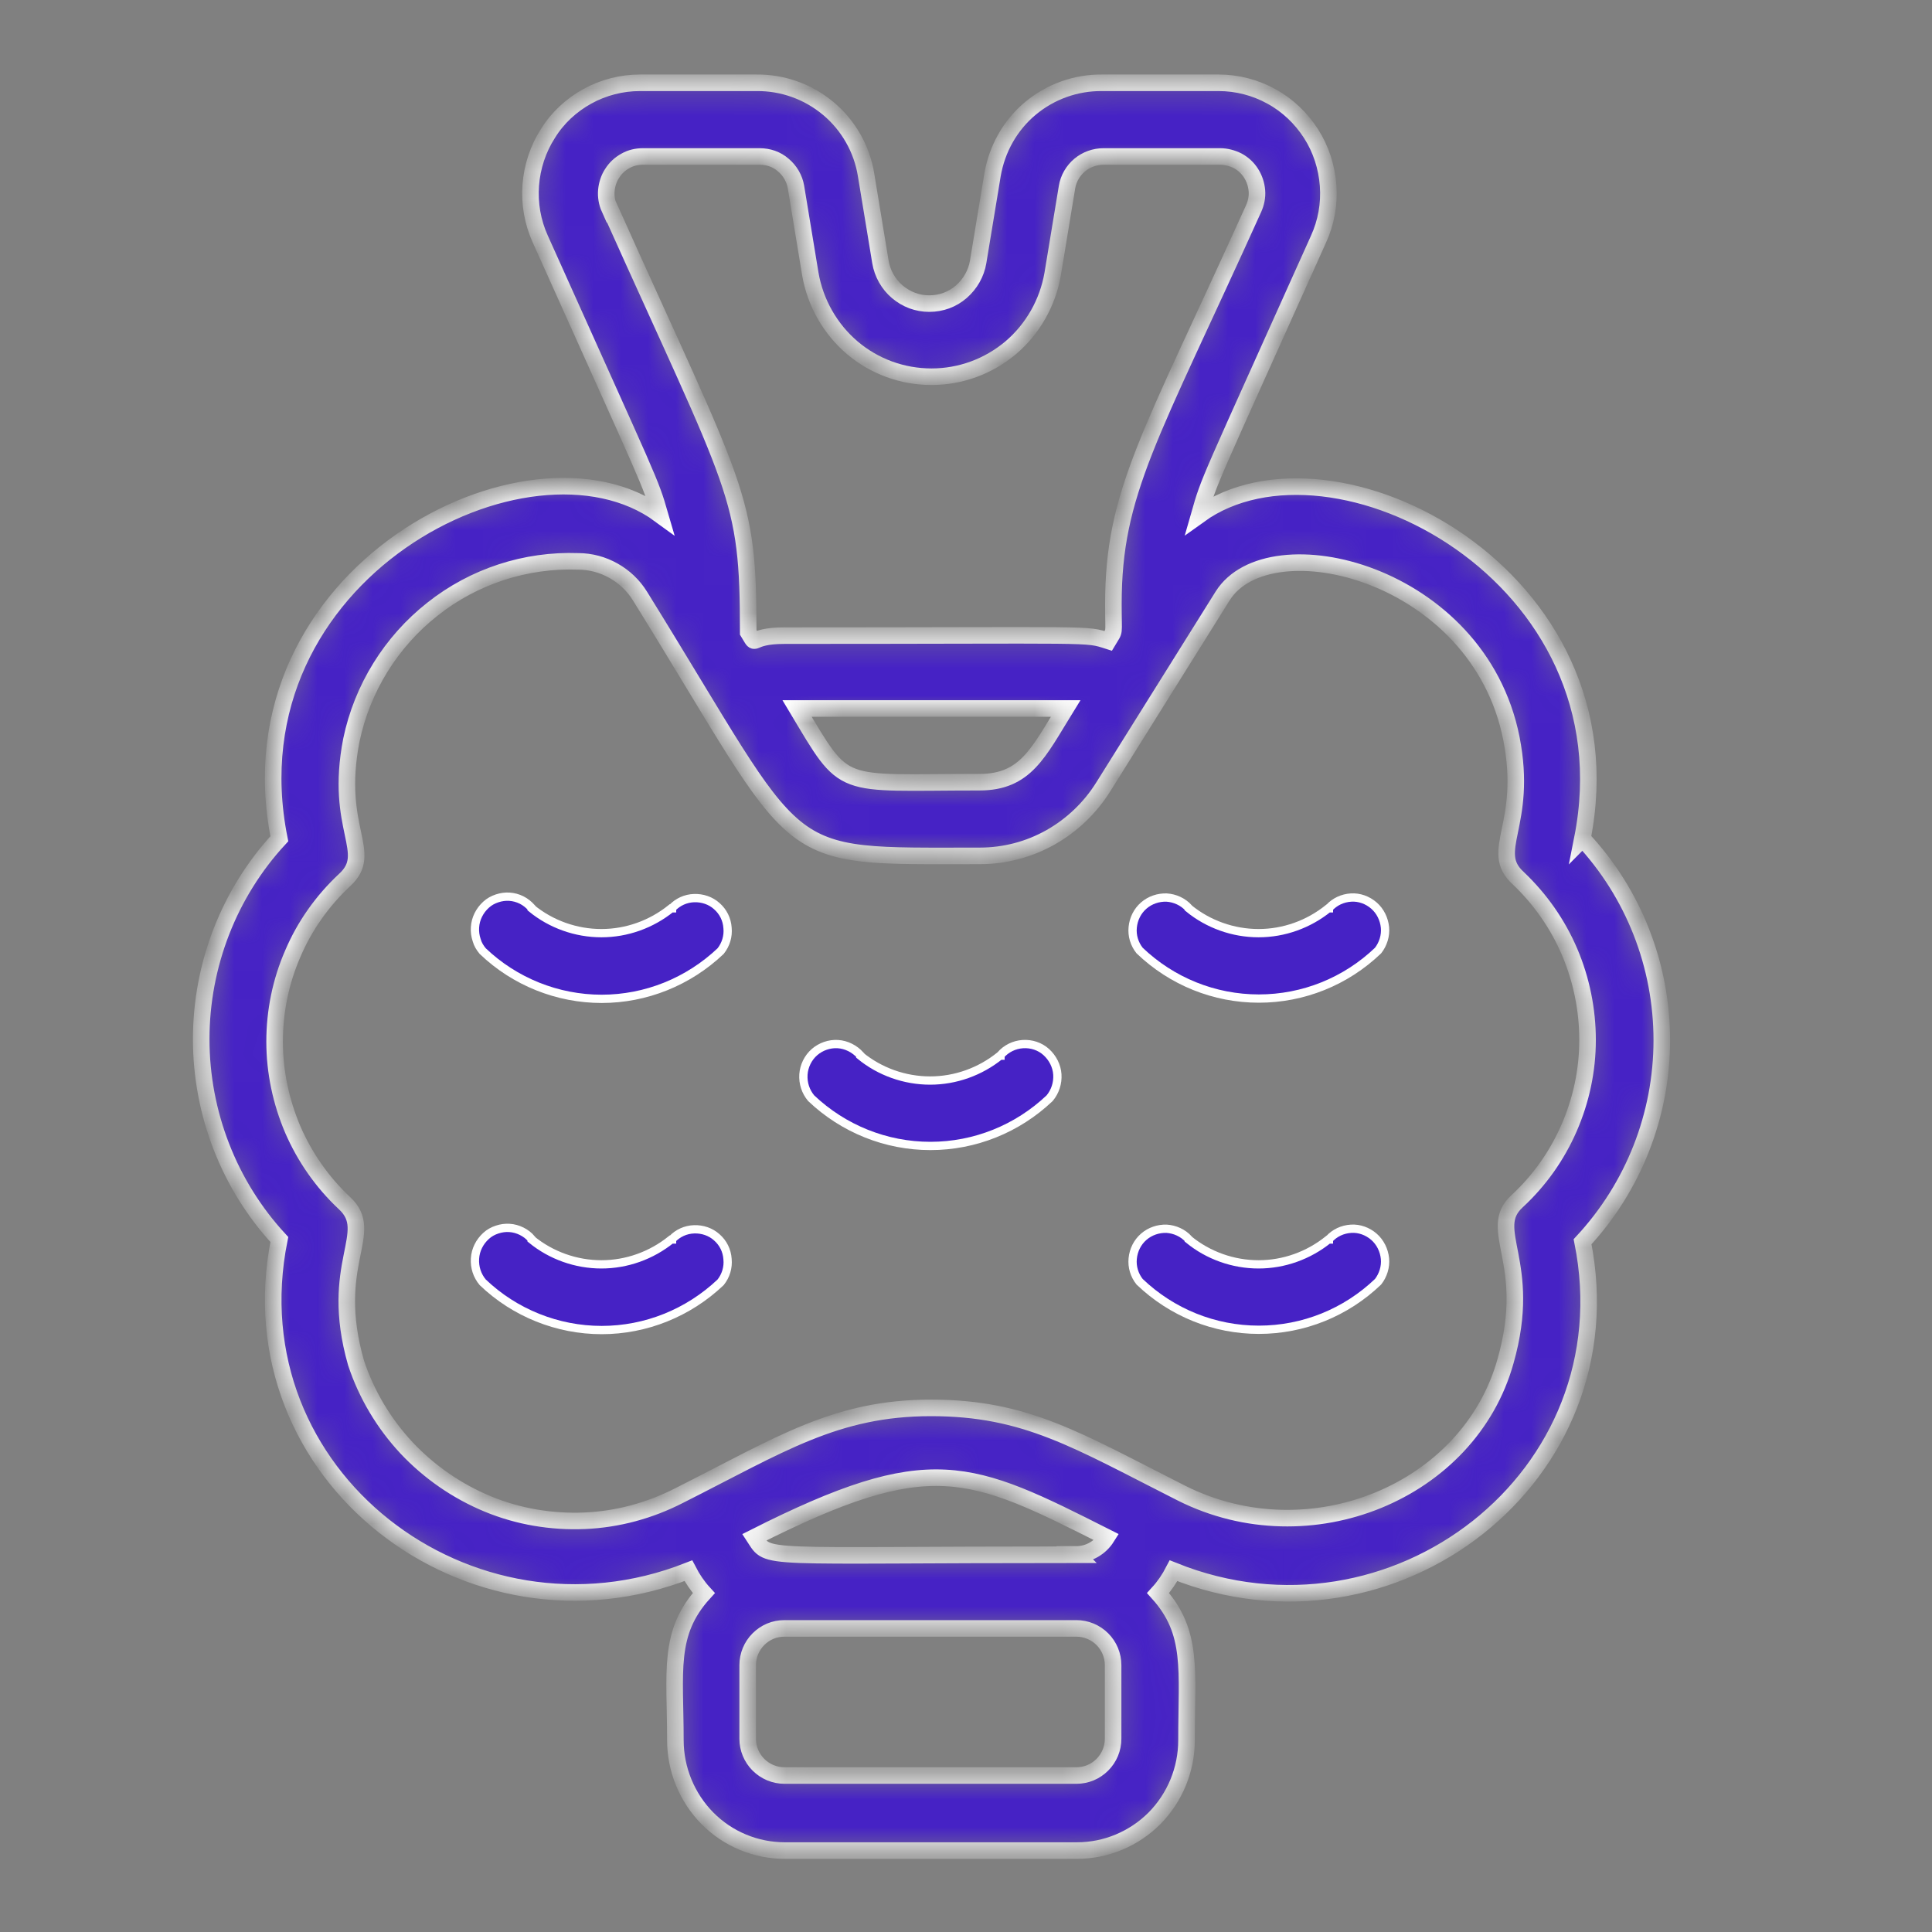
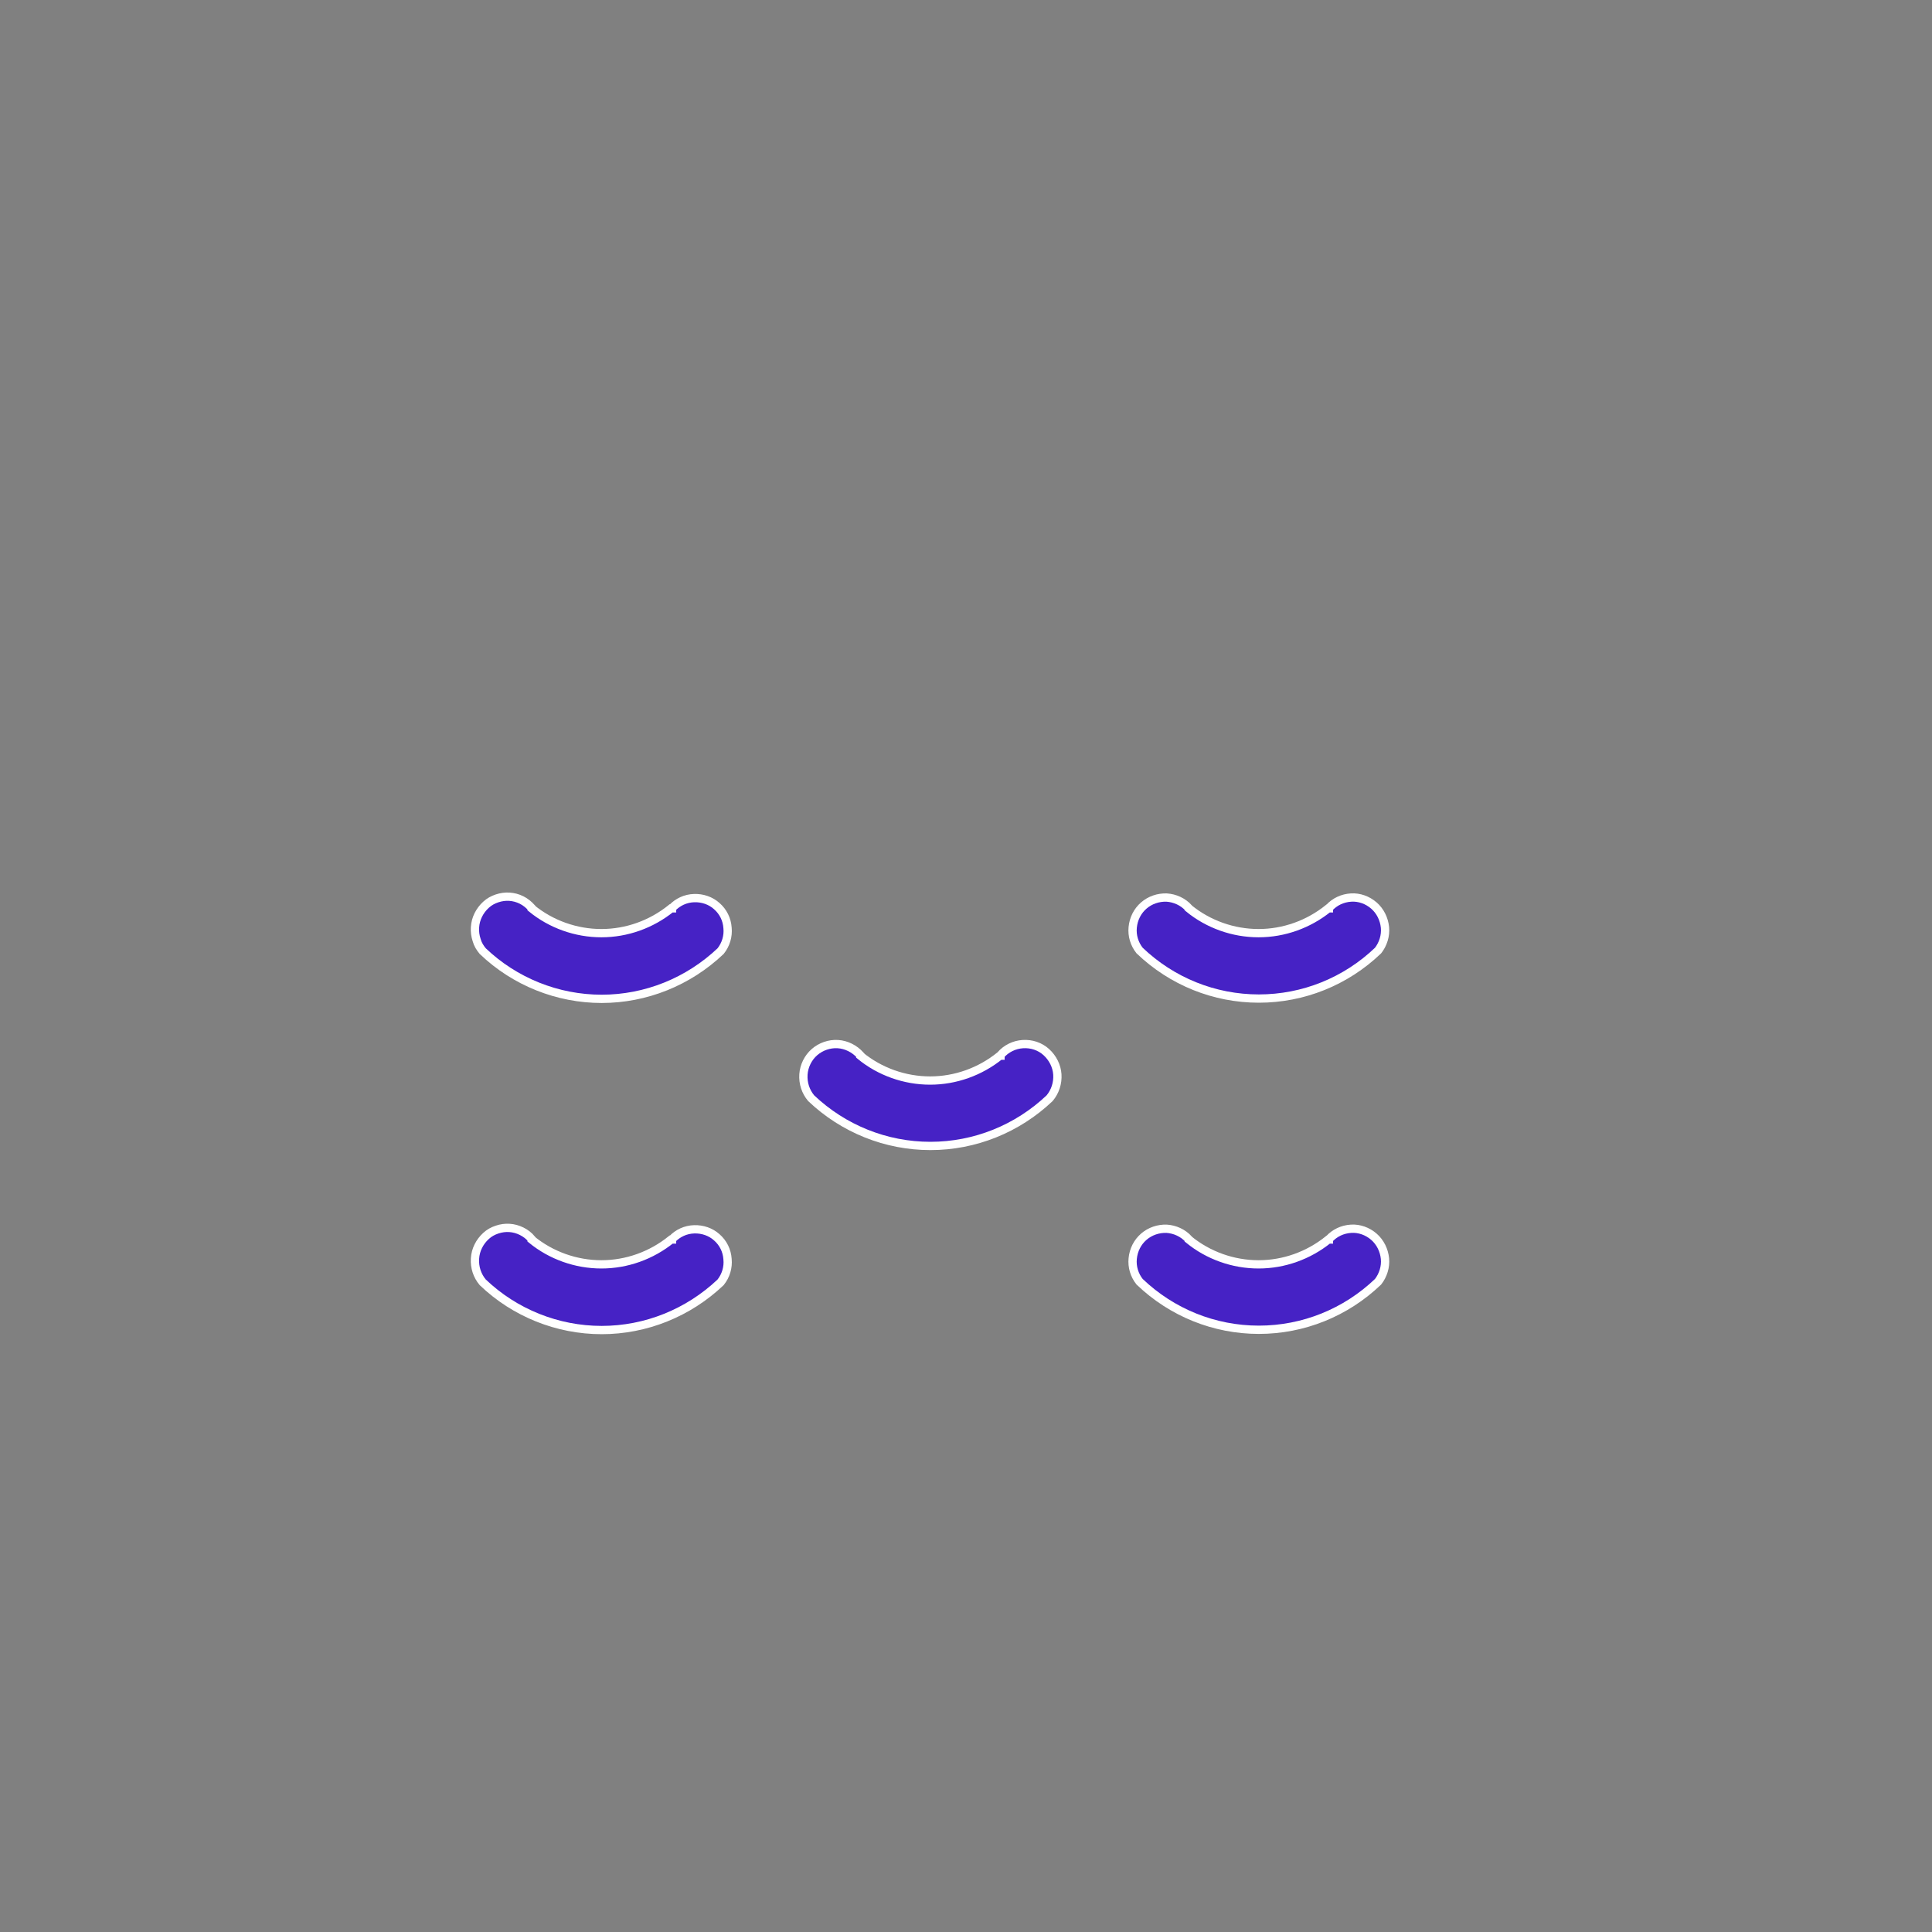
<svg xmlns="http://www.w3.org/2000/svg" id="Layer_1" data-name="Layer 1" viewBox="0 0 70 70">
  <rect x="0" y="0" width="70" height="70" fill="#808080" stroke="none" />
  <defs>
    <style>
      .cls-1 {
        mask: url(#mask);
      }

      .cls-2 {
        fill: #fff;
      }

      .cls-3 {
        stroke-width: .6px;
      }

      .cls-3, .cls-4 {
        fill: #4622c5;
        stroke: #fff;
      }

      .cls-4 {
        stroke-width: .3px;
      }
    </style>
    <mask id="mask" x="6.99" y="2.7" width="53.5" height="64.66" maskUnits="userSpaceOnUse">
      <g id="path-1-inside-1_754_37026" data-name="path-1-inside-1 754 37026">
-         <path class="cls-2" d="m57.33,30.4c1.9-9.56-9.06-15.21-13.88-11.74.38-1.33.28-.99,4.32-9.99.28-.61.4-1.28.35-1.95-.05-.67-.26-1.32-.62-1.88-.36-.56-.85-1.03-1.44-1.35-.58-.32-1.24-.49-1.9-.49h-4.23c-.95-.01-1.87.32-2.6.93-.73.61-1.21,1.47-1.37,2.41l-.52,3.15c-.07.42-.29.8-.61,1.08s-.73.43-1.16.43-.83-.15-1.16-.43c-.32-.27-.54-.66-.61-1.08l-.52-3.15c-.15-.94-.64-1.8-1.37-2.41s-1.65-.94-2.6-.93h-4.23c-.66,0-1.32.17-1.9.49s-1.08.78-1.43,1.35c-.36.56-.57,1.21-.62,1.87-.05.67.07,1.34.34,1.94,4.07,9.07,3.97,8.73,4.34,10-4.73-3.47-15.71,2.12-13.79,11.74-1.82,1.97-2.83,4.57-2.83,7.26s1.01,5.29,2.83,7.26c-1.72,8.56,6.89,15.12,14.82,12,.15.29.34.57.56.81-1.32,1.45-1.03,2.84-1.03,5.33,0,1.06.42,2.08,1.16,2.83.74.75,1.75,1.17,2.81,1.17h10.58c1.05,0,2.06-.42,2.81-1.17.74-.75,1.16-1.77,1.16-2.83,0-2.55.25-3.91-1.03-5.33.22-.24.41-.52.56-.81,7.93,3.19,16.53-3.4,14.82-11.92,1.84-1.98,2.87-4.59,2.87-7.3s-1.02-5.32-2.87-7.3ZM22.08,7.55c-.09-.2-.13-.43-.11-.65.02-.22.09-.44.21-.62.12-.19.28-.34.48-.45.19-.11.41-.16.63-.16h4.23c.32,0,.62.1.86.31.24.2.41.49.46.8l.52,3.15c.18,1.04.72,1.99,1.52,2.67.8.68,1.82,1.05,2.87,1.05s2.06-.37,2.87-1.05c.8-.68,1.34-1.63,1.52-2.67l.52-3.15c.05-.31.22-.6.46-.8.24-.2.55-.31.86-.31h4.23c.22,0,.44.06.64.16.2.11.36.26.48.45.12.19.19.4.21.63.02.22-.03.45-.12.65-3.76,8.32-5.08,10.27-5.08,14.33,0,1.19.07.89-.19,1.33-.85-.27-.29-.19-11.72-.19-1.39,0-.95.48-1.32-.12,0-5.01-.37-5.01-5.02-15.37Zm16.53,18.12c-.99,1.6-1.45,2.67-3.12,2.67-5.21,0-4.8.35-6.61-2.67h9.73Zm.4,30.66c-11.69,0-11.13.21-11.68-.63,6.4-3.23,7.79-2.51,12.77,0-.12.19-.28.34-.47.45-.19.11-.41.17-.63.17Zm1.32,6.67c0,.35-.14.69-.39.94-.25.25-.58.39-.94.39h-10.58c-.35,0-.69-.14-.94-.39-.25-.25-.39-.59-.39-.94v-2.67c0-.35.14-.69.39-.94.25-.25.58-.39.94-.39h10.58c.35,0,.69.14.94.39s.39.59.39.94v2.67Zm14.64-19.48c-1.14,1.04.6,2.2-.42,5.79-1.32,4.75-7.1,7.12-11.74,4.79-3.8-1.92-5.63-3.09-9.08-3.09s-5.46,1.33-9.11,3.17c-1.07.55-2.24.87-3.44.92-1.2.05-2.4-.15-3.51-.61s-2.11-1.15-2.94-2.03c-.82-.88-1.45-1.93-1.83-3.08-1.03-3.6.75-4.71-.42-5.79-.8-.75-1.43-1.65-1.87-2.66-.43-1.01-.66-2.09-.66-3.19s.22-2.18.66-3.19c.43-1.01,1.07-1.91,1.87-2.66,1.11-1.01-.38-1.84.25-5.07.39-1.88,1.44-3.57,2.94-4.75,1.5-1.19,3.38-1.8,5.28-1.73.45,0,.89.12,1.28.34.39.22.72.53.96.92,6.08,9.8,4.79,9.41,12.31,9.41.9,0,1.78-.23,2.56-.67.78-.44,1.44-1.07,1.92-1.84l4.32-6.91c1.68-2.67,9.26-.88,10.46,5.16.62,3.16-.85,4.07.25,5.07.79.75,1.43,1.66,1.86,2.67.43,1.01.65,2.1.65,3.19,0,1.1-.23,2.18-.67,3.19-.44,1.01-1.08,1.91-1.88,2.65Z" />
-       </g>
+         </g>
    </mask>
  </defs>
  <g class="cls-1">
-     <path class="cls-3" d="m57.33,30.4c1.9-9.56-9.06-15.21-13.88-11.74.38-1.33.28-.99,4.32-9.99.28-.61.4-1.28.35-1.95-.05-.67-.26-1.32-.62-1.88-.36-.56-.85-1.03-1.44-1.35-.58-.32-1.24-.49-1.9-.49h-4.23c-.95-.01-1.87.32-2.6.93-.73.61-1.21,1.47-1.37,2.41l-.52,3.15c-.07.42-.29.8-.61,1.08s-.73.43-1.16.43-.83-.15-1.16-.43c-.32-.27-.54-.66-.61-1.08l-.52-3.15c-.15-.94-.64-1.8-1.37-2.41s-1.65-.94-2.6-.93h-4.23c-.66,0-1.32.17-1.9.49s-1.08.78-1.43,1.35c-.36.56-.57,1.21-.62,1.87-.05.67.07,1.34.34,1.94,4.07,9.07,3.97,8.73,4.34,10-4.73-3.47-15.71,2.12-13.79,11.74-1.82,1.97-2.83,4.57-2.83,7.26s1.01,5.29,2.83,7.26c-1.72,8.56,6.89,15.12,14.82,12,.15.29.34.57.56.81-1.32,1.45-1.03,2.84-1.03,5.33,0,1.06.42,2.08,1.16,2.83.74.75,1.75,1.17,2.81,1.17h10.58c1.05,0,2.06-.42,2.81-1.17.74-.75,1.16-1.77,1.16-2.83,0-2.55.25-3.91-1.03-5.33.22-.24.41-.52.56-.81,7.93,3.19,16.53-3.4,14.82-11.92,1.84-1.98,2.87-4.59,2.87-7.3s-1.02-5.32-2.87-7.3ZM22.08,7.55c-.09-.2-.13-.43-.11-.65.02-.22.09-.44.21-.62.12-.19.28-.34.48-.45.19-.11.41-.16.63-.16h4.23c.32,0,.62.1.86.31.24.2.41.49.46.8l.52,3.15c.18,1.04.72,1.99,1.52,2.67.8.68,1.82,1.05,2.87,1.05s2.06-.37,2.87-1.05c.8-.68,1.34-1.63,1.52-2.67l.52-3.15c.05-.31.22-.6.46-.8.24-.2.55-.31.86-.31h4.23c.22,0,.44.06.64.16.2.11.36.26.48.45.12.19.19.4.21.63.02.22-.03.45-.12.65-3.76,8.32-5.08,10.27-5.08,14.33,0,1.19.07.89-.19,1.33-.85-.27-.29-.19-11.72-.19-1.39,0-.95.48-1.32-.12,0-5.01-.37-5.01-5.02-15.37Zm16.53,18.12c-.99,1.6-1.45,2.67-3.12,2.67-5.21,0-4.8.35-6.61-2.67h9.73Zm.4,30.66c-11.69,0-11.13.21-11.68-.63,6.4-3.23,7.79-2.51,12.77,0-.12.19-.28.34-.47.45-.19.11-.41.17-.63.17Zm1.32,6.67c0,.35-.14.69-.39.94-.25.25-.58.39-.94.39h-10.58c-.35,0-.69-.14-.94-.39-.25-.25-.39-.59-.39-.94v-2.67c0-.35.14-.69.39-.94.25-.25.58-.39.94-.39h10.58c.35,0,.69.14.94.39s.39.59.39.94v2.67Zm14.64-19.48c-1.14,1.04.6,2.2-.42,5.79-1.32,4.75-7.1,7.12-11.74,4.79-3.8-1.92-5.63-3.09-9.08-3.09s-5.46,1.33-9.11,3.17c-1.07.55-2.24.87-3.44.92-1.2.05-2.4-.15-3.51-.61s-2.11-1.15-2.94-2.03c-.82-.88-1.45-1.93-1.83-3.08-1.03-3.6.75-4.71-.42-5.79-.8-.75-1.43-1.65-1.87-2.66-.43-1.01-.66-2.09-.66-3.19s.22-2.18.66-3.19c.43-1.01,1.07-1.91,1.87-2.66,1.11-1.01-.38-1.84.25-5.07.39-1.88,1.44-3.57,2.94-4.75,1.5-1.19,3.38-1.8,5.28-1.73.45,0,.89.12,1.28.34.39.22.72.53.96.92,6.08,9.8,4.79,9.41,12.31,9.41.9,0,1.78-.23,2.56-.67.78-.44,1.44-1.07,1.92-1.84l4.32-6.91c1.68-2.67,9.26-.88,10.46,5.16.62,3.16-.85,4.07.25,5.07.79.75,1.43,1.66,1.86,2.67.43,1.01.65,2.1.65,3.19,0,1.1-.23,2.18-.67,3.19-.44,1.01-1.08,1.91-1.88,2.65Z" />
-   </g>
+     </g>
  <path class="cls-4" d="m36.25,38.25h0s0-.02,0-.02c.21-.24.5-.38.81-.4.31-.02.62.08.85.29.23.21.38.5.4.81.02.31-.08.62-.28.86-1.17,1.11-2.71,1.73-4.32,1.73s-3.15-.62-4.32-1.73c-.2-.24-.3-.54-.28-.86.02-.31.17-.61.4-.81s.54-.31.85-.29c.31.02.6.17.81.4h0s0,.02,0,.02c.71.58,1.61.9,2.53.9s1.81-.32,2.53-.9Z" />
  <path class="cls-4" d="m48.15,32.91h0s0-.01,0-.01c.21-.23.49-.36.8-.38.3-.02.6.09.83.29.23.2.37.49.4.79.03.3-.07.61-.25.84-1.17,1.12-2.71,1.74-4.32,1.74s-3.15-.62-4.32-1.74c-.19-.24-.28-.54-.25-.84.03-.31.17-.59.4-.79.23-.2.53-.3.83-.29.3.02.59.15.8.38h0s0,.01,0,.01c.71.58,1.61.9,2.53.9s1.81-.32,2.53-.9Z" />
  <path class="cls-4" d="m48.15,44.91h0s0-.01,0-.01c.21-.23.49-.36.8-.38.3-.02.6.09.83.29.23.2.37.49.4.79.03.3-.07.61-.25.84-1.17,1.12-2.71,1.74-4.32,1.74s-3.15-.62-4.32-1.74c-.19-.24-.28-.54-.25-.84.03-.31.17-.59.4-.79.23-.2.53-.3.83-.29.3.02.59.15.8.38h0s0,.01,0,.01c.71.58,1.61.9,2.53.9s1.81-.32,2.53-.9Z" />
  <path class="cls-4" d="m24.35,32.91h0s0-.01,0-.01c.21-.22.49-.35.8-.36.3-.01.6.09.82.29.23.2.37.48.39.79.03.3-.06.6-.25.84-1.17,1.11-2.71,1.73-4.31,1.73s-3.15-.62-4.31-1.73c-.1-.12-.18-.25-.22-.4-.05-.15-.07-.3-.06-.46.01-.16.05-.31.12-.45.07-.14.16-.26.28-.37s.25-.18.4-.23c.15-.05.3-.07.45-.06.15.01.3.05.44.12.14.07.26.17.36.28h0s0,.02,0,.02c.71.58,1.61.9,2.53.9s1.81-.32,2.53-.9Z" />
  <path class="cls-4" d="m24.35,44.91h0s0-.01,0-.01c.21-.22.49-.35.8-.36.3-.01.6.09.82.29.23.2.37.48.39.79.03.3-.06.6-.25.84-1.17,1.11-2.71,1.73-4.31,1.73s-3.15-.62-4.31-1.73c-.2-.24-.3-.54-.28-.86.01-.16.05-.31.12-.45.07-.14.16-.26.28-.37s.25-.18.4-.23c.15-.05.3-.07.45-.06.15.01.3.05.44.12.14.07.26.16.36.28h0s0,.02,0,.02c.71.58,1.61.9,2.53.9s1.81-.32,2.53-.9Z" />
</svg>